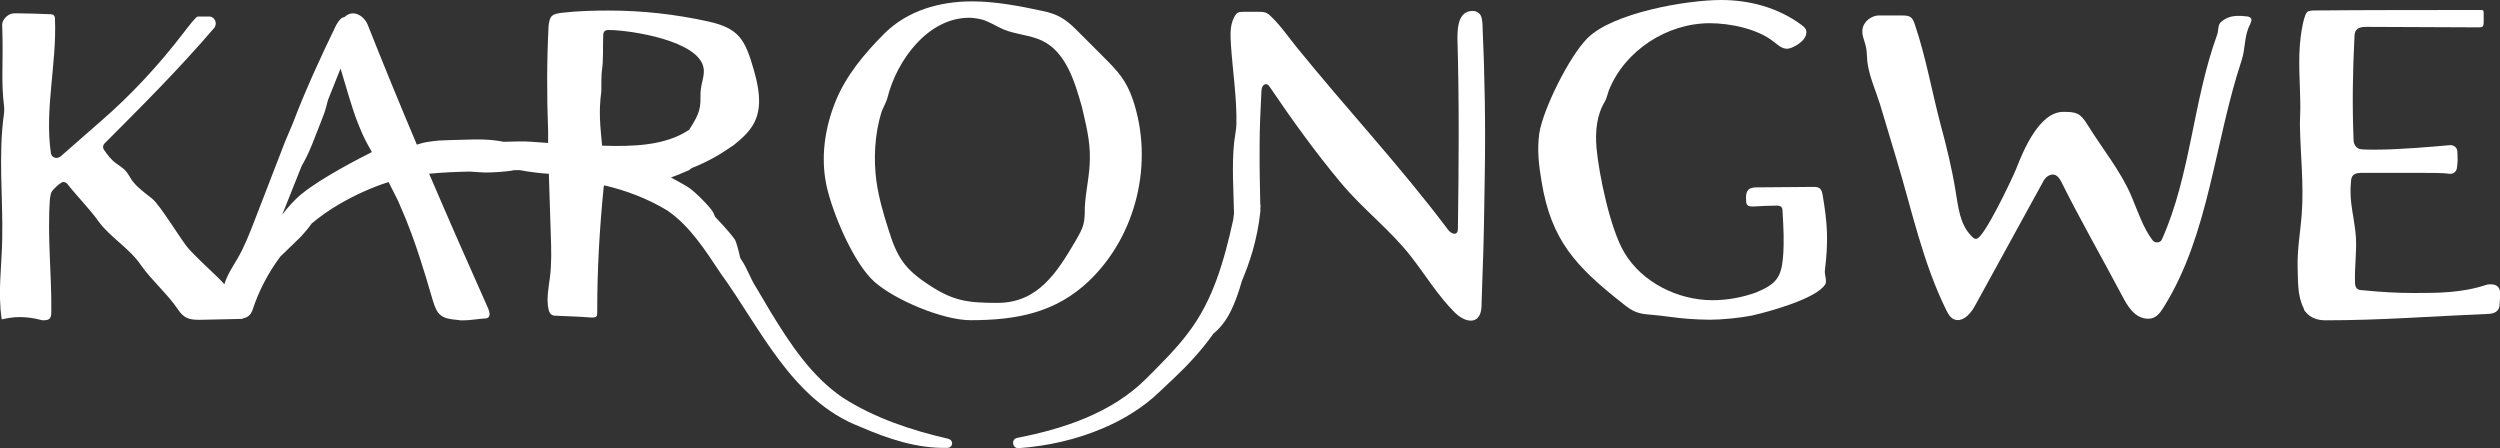
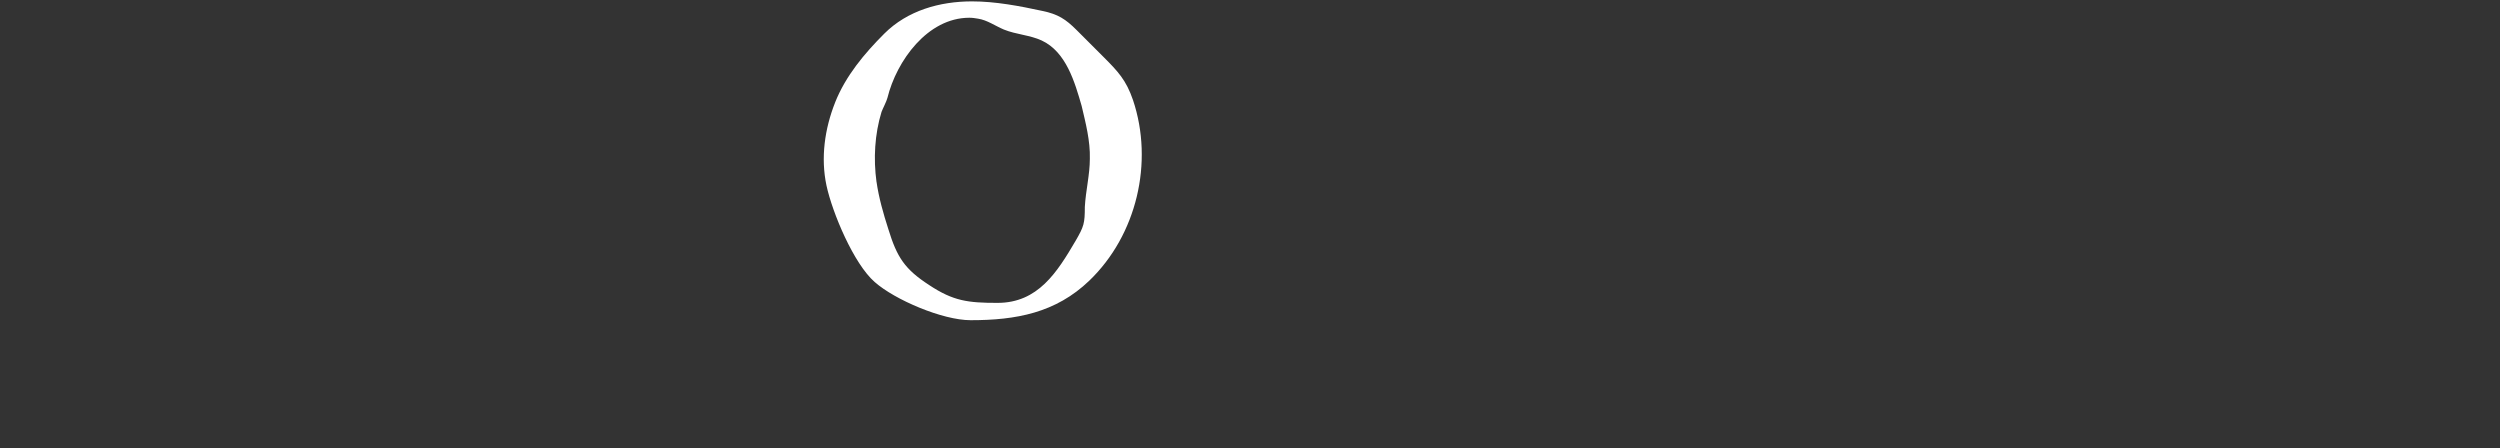
<svg xmlns="http://www.w3.org/2000/svg" id="Layer_1" viewBox="0 0 632.43 113.36">
  <rect x="0" y="0" width="632.43" height="113.36" fill="#333333" stroke="none" />
  <defs>
    <style>.cls-1{fill:#fff;}</style>
  </defs>
  <path class="cls-1" d="M211.27,25.89c2.65-6.67,7.36-12.31,12.42-17.37,5.87-5.87,14.04-8.17,22.2-8.17,5.87,0,11.96,1.15,17.83,2.42,3.91.81,5.87,2.07,8.63,4.83,2.3,2.3,4.49,4.49,6.79,6.79,3.68,3.68,5.75,5.87,7.48,10.93,5.29,15.76.92,34.17-11.05,45.67-8.51,8.17-18.52,10.01-30.03,10.01-7.13,0-19.21-5.18-24.27-9.66-5.29-4.6-10.7-17.49-12.19-24.39-1.5-7.02-.46-14.38,2.19-21.05ZM221.74,46.02c.58,4.03,1.73,8.05,2.99,11.96,2.19,7.13,4.14,10.12,10.35,14.15,6.1,4.03,9.78,4.49,17.26,4.49,10.24,0,15.07-7.71,19.79-15.76,2.07-3.57,2.3-4.37,2.3-8.51.23-4.14,1.27-8.17,1.27-12.19.12-4.49-1.04-8.97-2.07-13.35-1.73-5.98-3.91-13.69-10.12-16.57-2.99-1.38-6.44-1.5-9.55-2.76-2.19-.92-4.26-2.42-6.56-2.76-.69-.11-1.38-.23-2.19-.23-10.58,0-18.41,10.93-20.71,20.25-.23.92-1.15,2.65-1.5,3.57-1.73,5.64-2.07,11.85-1.27,17.72Z" />
-   <path class="cls-1" d="M389.38,33.82c.92-6.1,7.59-19.56,12.2-24.16,6.44-6.44,25.08-9.66,33.82-9.66,7.25,0,14.5,1.96,20.36,6.33.46.34,1.04.81,1.15,1.38.34,1.61-1.04,2.88-2.53,3.8-.69.35-1.5.81-2.3.81h-.23c-1.27-.12-2.19-1.04-3.11-1.73-4.14-3.34-11.16-4.72-16.22-4.72-10.81,0-21.51,6.9-25.54,17.03-.23.58-.58,2.07-.92,2.65-2.19,3.57-2.53,7.71-2.19,11.85.58,6.56,3.45,20.48,7.02,26.46,4.49,7.59,13.58,12.08,22.32,12.08,3.8,0,7.48-.69,11.04-1.96,4.95-2.07,6.33-3.68,6.79-8.74.35-4.03.12-7.94-.11-11.85,0-1.04-.46-1.38-1.5-1.38-1.95,0-3.91.12-5.87.23-1.15,0-1.84-.12-1.84-1.5-.12-1.15,0-2.76,1.15-3.11.34-.12.8-.23,1.27-.23,4.95,0,9.78-.12,14.73-.12,1.38,0,1.95.46,2.19,1.96,1.26,7.36,1.5,11.73.58,19.21-.12.92.58,2.65.11,3.45-2.19,3.68-14.5,7.02-18.64,7.94-2.88.58-7.59,1.04-10.58,1.04-1.84,0-3.68-.11-5.52-.23-3.22-.23-6.33-.81-9.43-1.04-3.34-.23-4.6-.81-7.13-2.88-11.85-9.32-18.06-15.99-20.48-30.83-.69-4.03-1.15-8.05-.58-12.08Z" />
-   <path class="cls-1" d="M471.22,7.02c.46-1.73,2.19-2.99,3.91-3.11h5.87c2.3,0,2.76.35,3.45,2.42,2.76,8.17,4.26,16.8,6.44,25.08,1.5,5.52,2.88,11.16,3.8,16.8.69,4.03,1.04,8.51,4.03,11.5.34.35.69.81,1.27.69,1.84,0,9.09-15.3,10.01-17.6,1.84-4.72,5.87-14.5,11.96-14.5,3.22,0,4.26.23,6.1,3.22,3.68,5.98,8.51,11.85,11.16,18.18,1.61,3.8,2.88,7.82,5.29,11.04.34.46.81.58,1.15.58.58,0,1.04-.23,1.27-.81,7.25-16.22,7.82-34.86,13.92-51.65.46-1.27.12-2.53,1.04-3.34,1.38-1.15,2.76-1.5,4.37-1.5.58,0,1.15,0,1.84.11.46,0,1.15.12,1.38.58.23.46-.12.92-.23,1.38-1.61,2.99-1.15,6.1-2.19,9.2-6.9,20.82-8.17,43.95-19.67,62.35-.92,1.5-1.96,2.99-3.91,2.99-3.45,0-5.29-3.22-6.67-5.87-5.06-9.55-10.47-18.98-15.3-28.65-.46-.92-1.15-1.96-2.19-1.96-.92,0-1.84.69-2.3,1.5l-17.37,31.64c-.92,1.73-2.53,3.68-4.37,3.68-1.38,0-2.19-1.04-2.76-2.19-6.1-12.19-8.86-25.66-12.77-38.54l-4.14-13.81c-1.15-3.68-2.76-7.13-3.22-10.81-.11-.92-.11-2.76-.34-3.68-.34-1.73-1.27-3.22-.81-4.95Z" />
-   <path class="cls-1" d="M582.27,54.19c.58-7.59-.35-15.19-.46-22.78,0-1.04.11-2.99.11-4.03,0-6.1-.69-12.19.12-18.29.12-.92.81-5.87,1.84-6.21.34-.12.81-.23,1.27-.23,13.58-.12,28.76-.12,42.34-.12.23,0,.58,0,.69.12.12.23.12.46.12.69v2.19c0,.46,0,.92-.35,1.27-.34.12-.69.12-.92.12-8.97,0-19.44-.12-28.42-.12-1.84,0-2.99.46-2.99,2.42-.46,8.97-.58,17.37-.23,26.23,0,1.15.8,2.19,1.84,2.3,1.04.11,2.3.11,3.8.11,6.1,0,14.95-.81,18.87-1.15.92,0,1.73.69,1.73,1.61.12,1.38.12,2.88-.11,4.26-.12.81-.92,1.5-1.84,1.38-1.61-.23-4.37-.23-7.36-.23h-14.5c-1.84,0-3.11.11-3.11,2.65-.46,4.83.92,8.74,1.27,13.58.23,3.8-.35,7.48-.23,11.28,0,1.61.46,2.19,2.07,2.19,4.49.46,8.63.69,12.89.69,5.98,0,12.08,0,18.29-2.07.35-.12.81-.12,1.15-.12,1.27,0,2.19.58,2.3,1.96,0,1.04,0,2.07-.12,3.11,0,1.84-1.5,2.42-3.11,2.42-14.15.58-26.81,1.61-40.96,1.61-1.95,0-3.8-.58-5.06-2.19-.12-.12-.12-.23-.23-.23-.12-.23-.12-.46-.23-.69-1.61-3.22-1.38-6.9-1.5-10.35-.12-4.49.69-8.86,1.04-13.35Z" />
-   <path class="cls-1" d="M375.02,5.98c-.11-.81-.11-1.61-.58-2.3-.46-.58-1.15-.92-1.84-.92-3.68,0-3.91,4.14-3.91,6.9.46,15.99.35,31.98.12,48.09,0,.69-.12,1.38-.92,1.38-.46,0-1.15-.46-1.5-.92-12.08-16.11-25.89-30.83-38.54-46.48-1.96-2.42-3.68-4.95-5.87-7.13-1.27-1.27-1.61-1.61-3.45-1.61h-3.91c-1.38,0-1.73.12-2.42,1.38-1.15,2.19-.92,4.72-.8,7.13.46,6.67,1.5,13.23,1.38,19.9,0,1.15-.46,3.45-.58,4.6-.61,6.01-.14,12.02-.03,18.04-.07.5-.14,1.05-.22,1.64-2.27,10.2-5.01,20.17-11.34,28.48-2.97,3.99-7.07,8.04-10.66,11.63-8.66,8.64-20.73,12.66-32.59,14.97-1.63.28-1.3,2.71.31,2.61,7.29-.53,14.57-2.13,21.4-5.06,5.09-2.17,10.12-5.21,14.15-9.1l3.95-3.72c3.53-3.34,6.92-7.03,9.78-11.08.82-.65,1.82-1.63,2.92-3.17,2.22-3.11,3.76-8.26,4.27-10.1,1.91-4.52,3.92-10.33,4.7-17.68,0-.24,0-.48-.01-.72.01-.18.04-.35.05-.54,0-.24-.02-.47-.07-.69-.11-4.93-.2-9.87-.16-14.8,0-4.49.23-9.09.46-13.69,0-.69.35-1.73,1.15-1.73.46,0,.81.46,1.03.81,5.52,8.17,11.5,16.45,17.83,24.04,5.52,6.67,12.54,11.96,17.83,18.75,3.68,4.72,6.79,9.89,11.05,14.15.92.92,2.53,2.07,4.03,2.07,2.19,0,2.76-2.07,2.76-3.91.12-2.42.12-4.83.23-7.25.35-8.4.46-16.91.58-25.42.23-12.77,0-25.66-.58-38.54Z" />
-   <path class="cls-1" d="M239.94,111.01c-9.31-2.13-18.7-5.25-26.73-10.41-7.92-5.36-13.36-13.65-18.32-21.79l-3.77-6.37c-1.33-2.09-2.1-4.54-3.51-6.63-.12-.18-.24-.37-.35-.55-.27-1.23-.93-4.03-1.4-4.71-.61-.88-2.2-2.77-2.73-3.3-.26-.26-1.26-1.35-2.23-2.41-.16-.4-.33-.78-.47-1.08-.54-1.15-4.54-5.26-6.38-6.43-.97-.62-2.78-1.62-4.32-2.42,1.1-.38,2.84-1.11,4.67-1.91.19-.23.43-.42.74-.54,3.8-1.5,7.02-3.34,10.47-5.75,2.3-1.84,4.6-3.91,5.64-6.67,1.5-3.91.58-8.4-.58-12.42-2.19-7.71-3.8-10.47-11.5-12.19-8.4-1.84-16.68-2.76-25.2-2.76-3.91,0-7.94.11-11.97.58-2.53.34-2.88.81-3.22,3.22-.46,8.97-.46,17.83-.12,26.69v3.01c-1.66-.11-3.14-.21-4.1-.3-1.73-.14-4.45-.1-7.18,0-.85-.19-3.53-.69-7.86-.58-5.29.13-8.17.23-8.61.27-.44.04-2.96.33-3.93.58-.53.14-1.1.31-1.53.45-4.25-10.06-8.41-20.17-12.48-30.45-.58-1.38-2.07-2.76-3.68-2.76-.85,0-1.55.38-2.15.94-.82.12-1.31.72-2.08,2-3.93,8.08-7.86,16.63-11,24.92l-1.93,4.55-7.72,19.97c-1.29,3.33-2.57,6.66-4.39,9.76-1.2,2.04-2.59,4.1-3.25,6.39-2.29-2.53-4.68-4.38-8.91-8.82-1.84-1.96-7.25-11.16-9.43-12.88-1.61-1.27-3.34-2.53-4.6-4.03-.92-1.04-1.38-2.42-2.42-3.34-.58-.46-1.15-.92-1.84-1.38-1.38-.92-2.41-2.3-3.34-3.68-.23-.46-.23-1.04.23-1.5,9.43-9.43,18.98-18.98,27.73-29.22.92-1.15.12-2.88-1.27-2.88h-2.88c-.46,0-2.3,2.42-3.8,4.37-6.1,7.94-13.12,15.53-20.71,22.09l-10.24,8.97c-.35.23-.69.35-.92.35-.8,0-1.38-.46-1.5-1.27-1.61-11.04,1.5-22.55,1.04-33.82,0-.92-.34-1.27-1.27-1.27-2.88-.11-5.87-.23-8.74-.23-.69,0-1.38.12-1.96.58-.8.58-1.5,1.61-1.38,2.53.34,9.89-.35,13.58.46,20.36.12.58,0,1.27,0,1.84-1.5,10.58-.23,21.28-.46,31.87-.12,6.79-1.15,13.58-.12,20.25,1.5-.35,2.99-.58,4.49-.58,1.84,0,3.57.23,5.29.69.34.12.58.12.8.12,1.61,0,1.96-.58,1.96-2.19.11-9.43-1.04-18.98-.35-28.53.12-.57.12-1.04.35-1.61.23-.69,2.41-2.65,2.99-2.65.35,0,.81.12,1.15.58,1.84,2.42,5.64,6.33,7.59,9.09,2.99,4.26,8.17,7.13,11.04,11.5,2.53,3.57,6.67,7.25,9.09,10.81,1.61,2.42,2.76,2.88,5.64,2.88,5.18-.11,5.29-.11,10.59-.23h.23s.07-.1.12-.14c1.03-.13,1.99-.76,2.44-2.06,1.6-4.91,4-9.46,7.03-13.54,3.28-3.15,5.08-4.91,5.36-5.21.31-.33,2-2.27,2.55-3.13.01-.02.02-.03.03-.05,2.17-1.81,4.5-3.45,6.97-4.88,3.93-2.3,8.14-4.22,12.5-5.62.55,1.05,1.07,2.09,1.58,3.14.69,1.32,1.16,2.3,1.25,2.62l1.61,3.8c1.8,4.45,3.31,9.01,4.72,13.6.11.34.21.65.29.9.01.04.02.08.03.12.56,1.84,1.1,3.68,1.63,5.52,1.15,3.91,2.07,4.83,6.21,5.18.58.12,1.04.12,1.5.12,1.84,0,3.57-.35,5.29-.46.34,0,.69,0,1.04-.23.69-.46.34-1.61,0-2.42-5.09-11.38-10.04-22.66-14.89-33.98,3.34-.34,6.8-.47,10.25-.55,1.63.12,3.47.24,4.13.24,1.24.01,5.42-.19,7.08-.59.47,0,.95-.01,1.42-.02,2.29.46,5.66.83,6.83.89.14,0,.34.01.57.02l.5,15.57c.12,3.57.23,7.13-.23,10.7-.34,2.65-.92,5.41-.34,8.05.23,1.04.69,1.61,1.84,1.61,2.99.12,6.1.23,9.09.46,1.38,0,1.38-.34,1.38-1.61,0-10.7.58-20.59,1.61-31.18,0-.25.06-.46.16-.65,5.57,1.27,11.29,3.48,16.06,6.42,5.65,3.91,9.53,10.03,13.42,15.87,10.13,13.96,18.01,32.15,35.28,38.78,6.99,3.04,14.4,5.53,22.1,5.33.52,0,1-.36,1.12-.89.14-.62-.26-1.23-.88-1.36ZM76.48,48.91c-1.93,1.56-3.62,3.47-5.03,5.33-.02.02-.04.03-.05.05l4.93-12.35c.71-1.2,1.68-3.04,2.68-5.56,1.95-4.92,2.98-7.61,3.12-8.03.11-.33.58-1.91.84-3.05l3.18-7.96c1.66,5.66,2.84,9.53,3.84,12.38.54,1.42,1.1,2.83,1.72,4.23.36.81.77,1.59,1.18,2.38.34.62.75,1.35,1.19,2.14-3.16,1.58-12.69,6.49-17.59,10.45ZM105.66,37.05s0-.02-.01-.03l.44-.02c-.14.02-.28.03-.42.05ZM152.31,36.85c-.44-4.89-.91-8.49-.19-13.73,0-.69,0-4.37.12-5.06.46-2.99.23-5.98.35-8.97,0-1.04.34-1.5,1.38-1.5,5.29,0,23.12,2.65,24.04,9.78.23,1.61-.46,3.34-.69,4.95-.23,1.5,0,2.99-.23,4.49-.33,2.23-1.53,4.13-2.76,6.02-6.05,4.1-14.5,4.27-22.02,4.02Z" />
</svg>